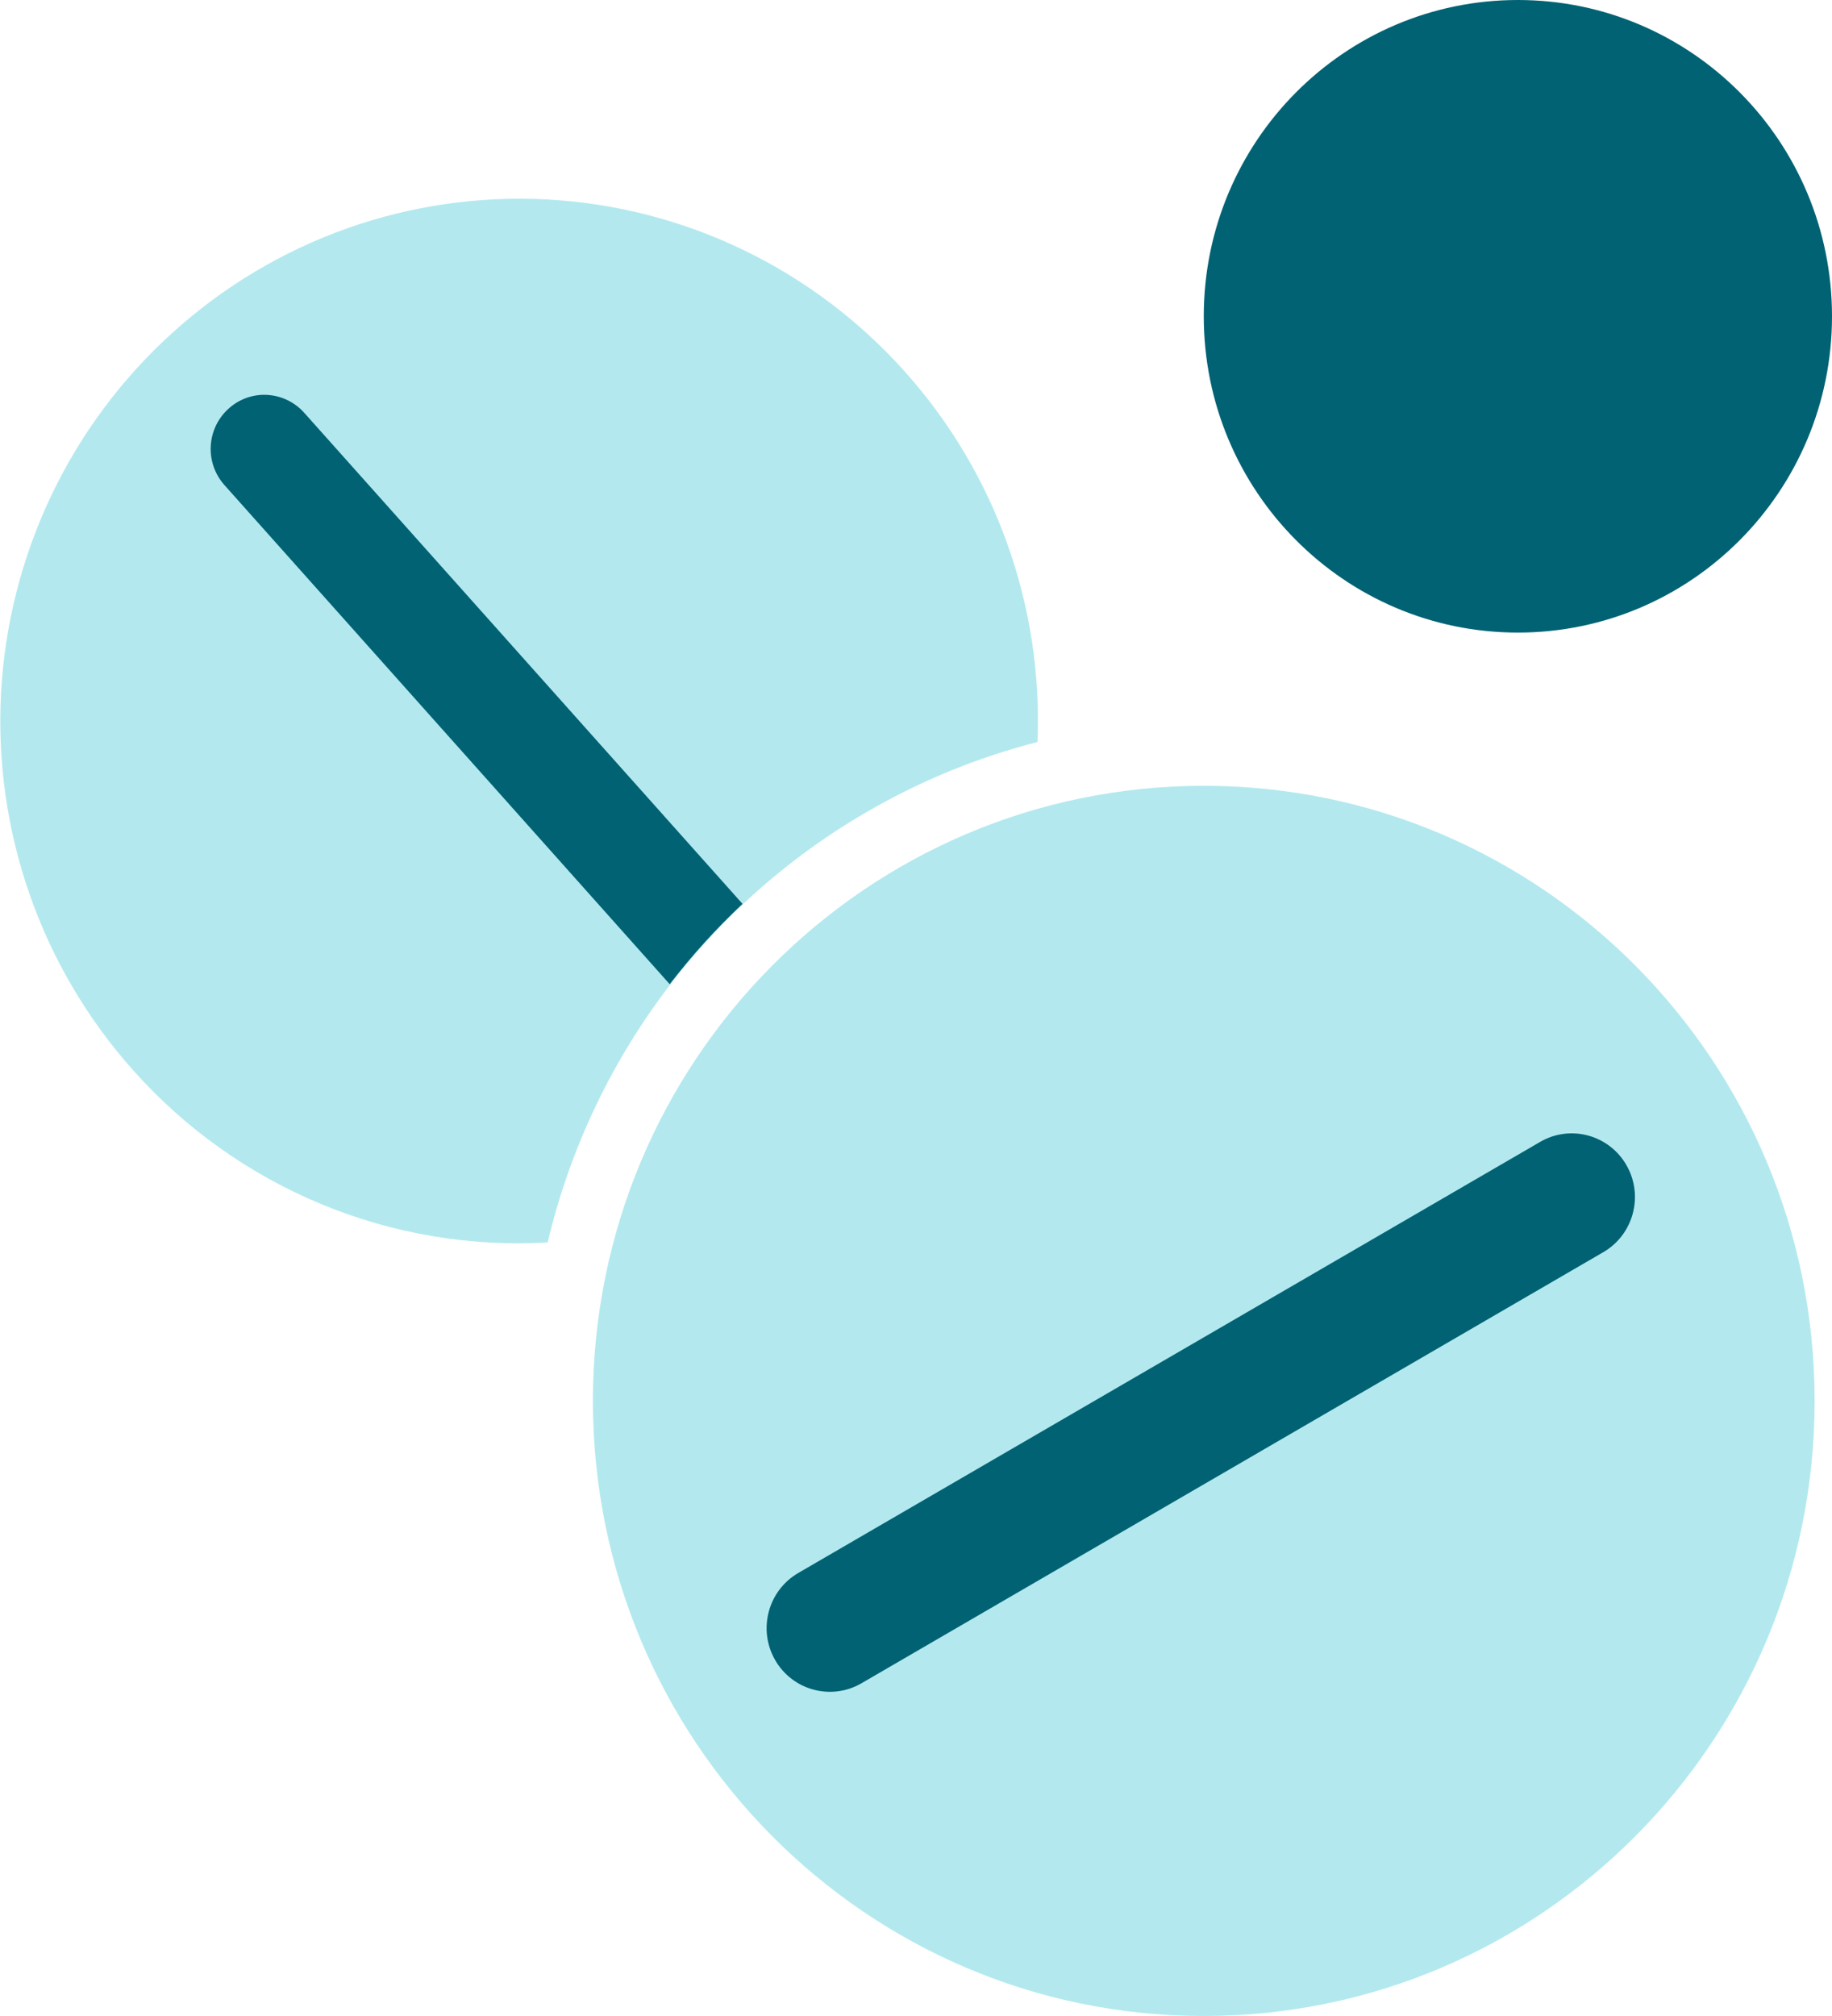
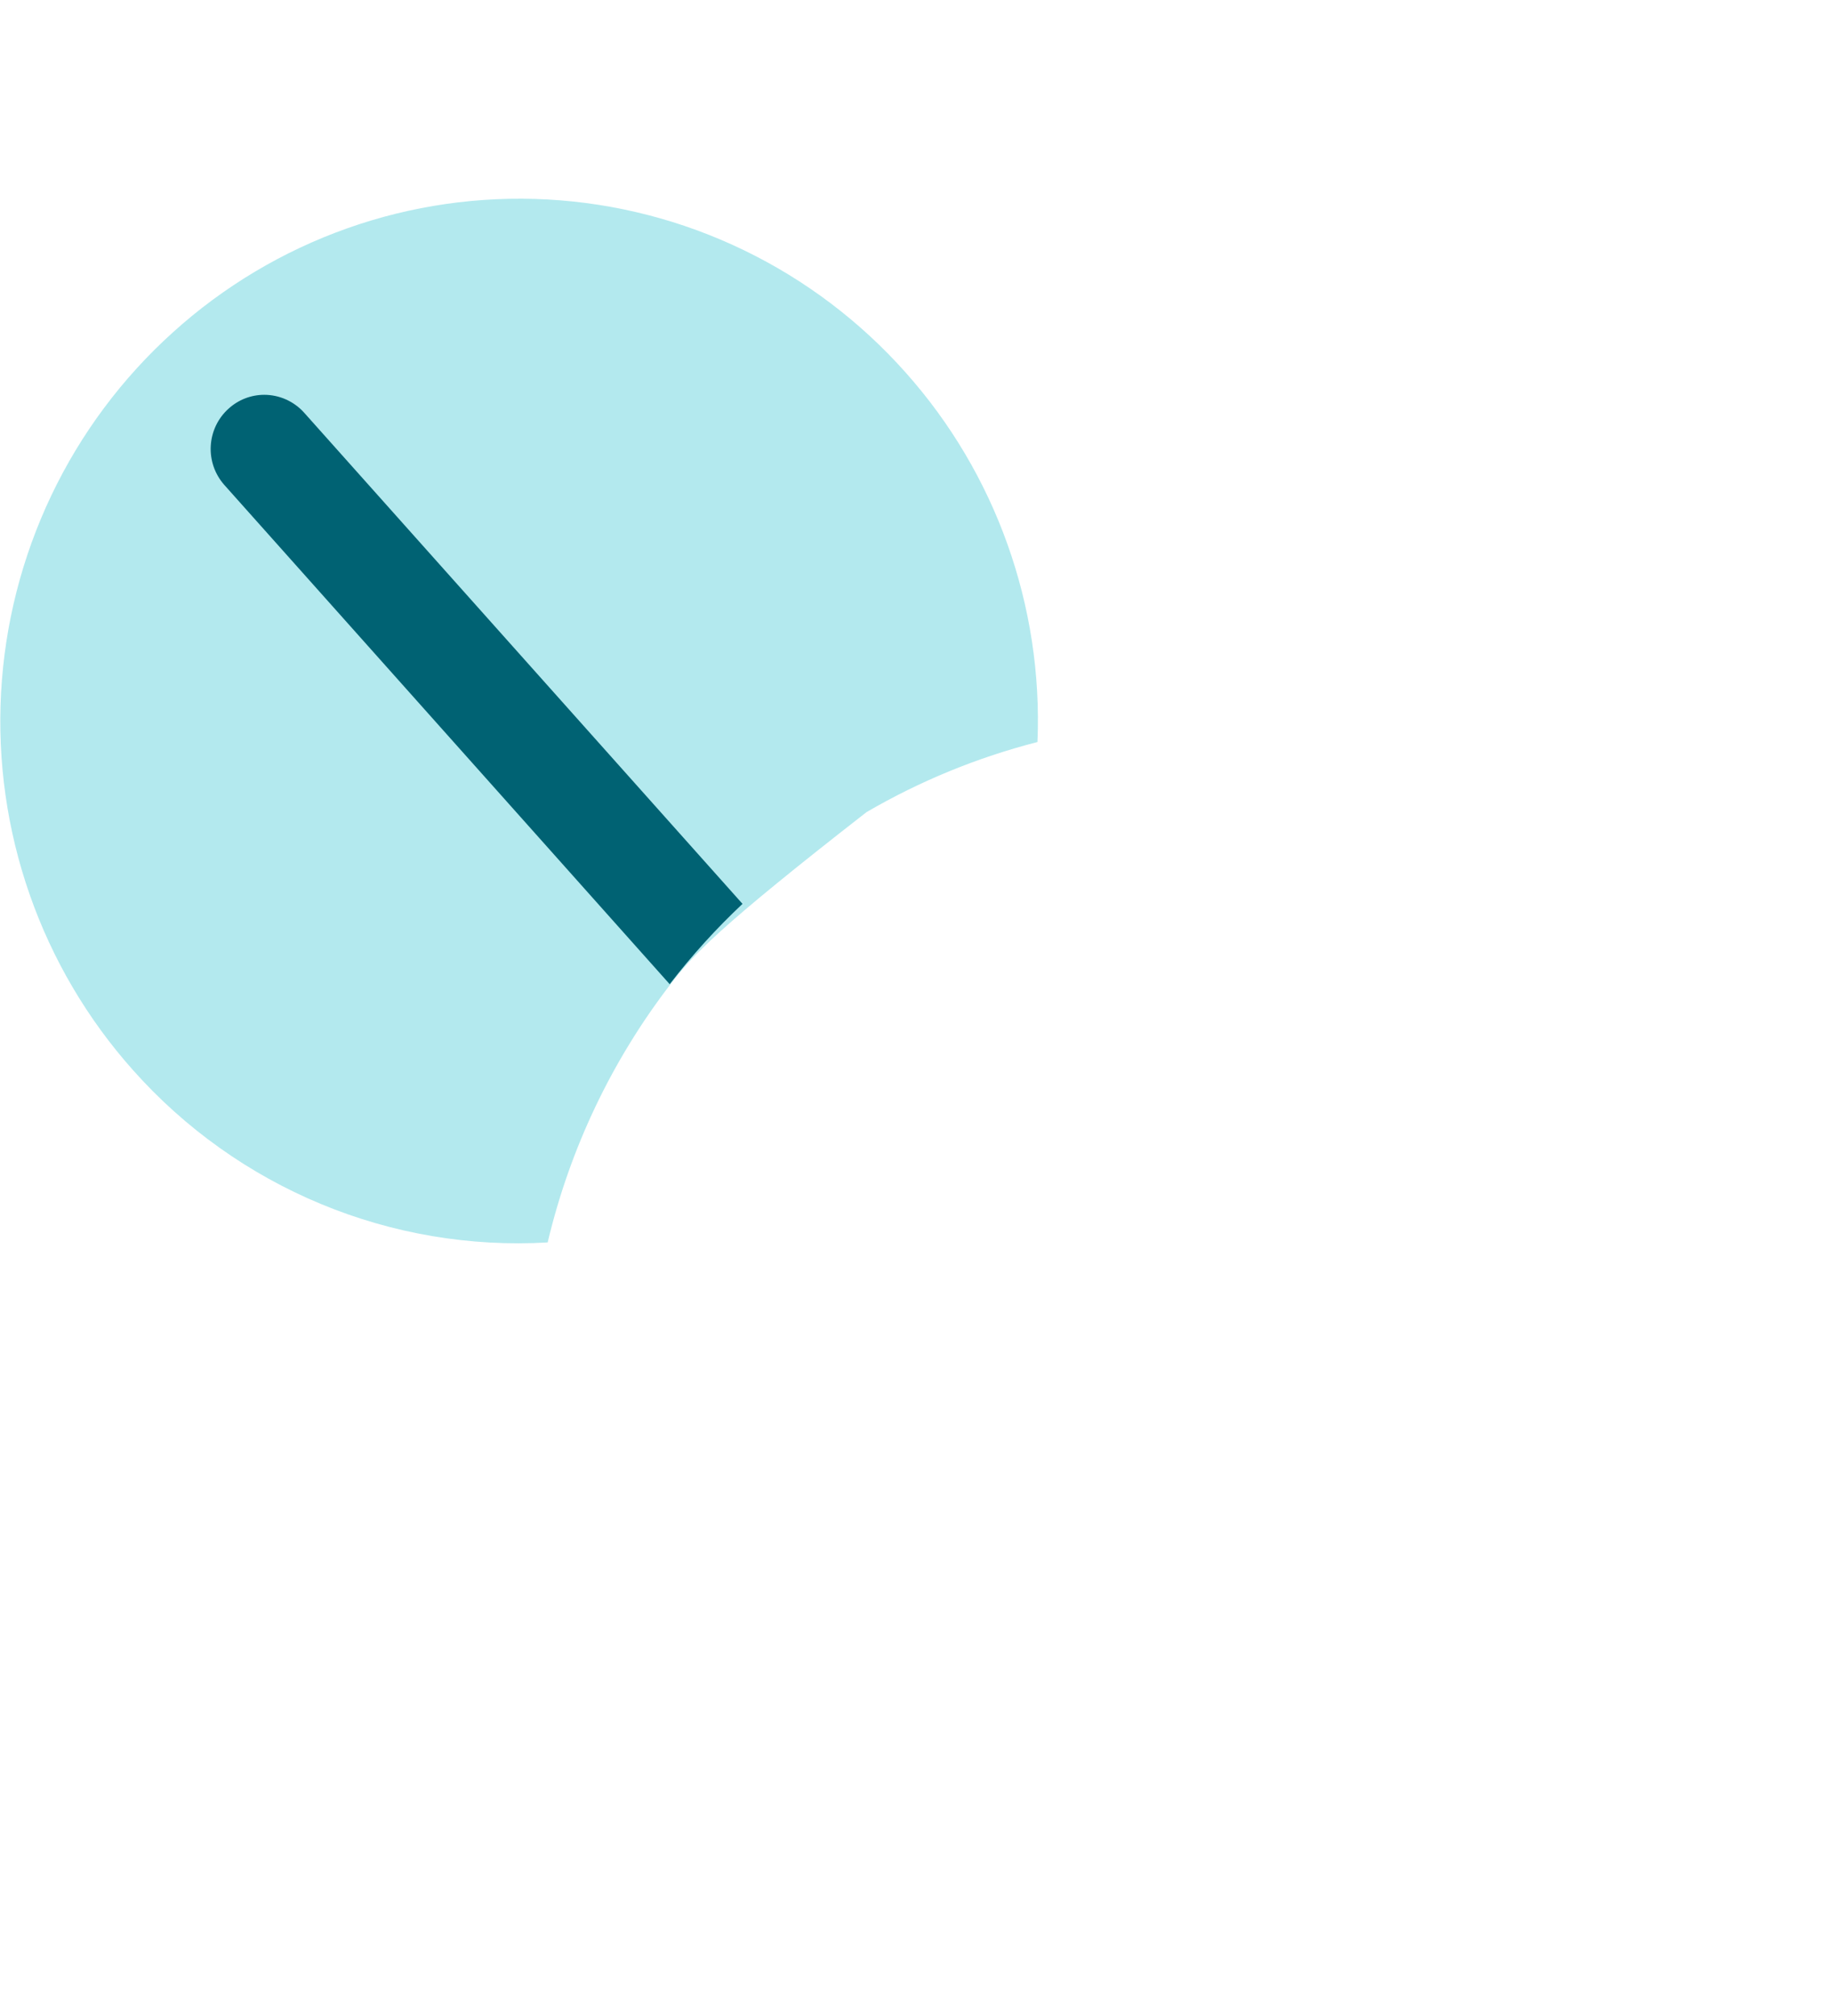
<svg xmlns="http://www.w3.org/2000/svg" width="50" height="55" viewBox="0 0 50 55" fill="none">
  <g clip-path="url(#clip0_8384_24733)">
-     <path opacity="0.3" d="M28.315 20.244C26.68 20.662 25.11 21.306 23.65 22.156C22.438 22.858 21.309 23.698 20.286 24.659C19.567 25.335 18.902 26.068 18.3 26.851C16.697 28.933 15.554 31.335 14.947 33.896C12.831 34.019 10.715 33.66 8.756 32.846C6.796 32.032 5.045 30.785 3.631 29.196C2.388 27.803 1.43 26.177 0.812 24.411C0.194 22.645 -0.072 20.774 0.029 18.904C0.13 17.035 0.597 15.204 1.401 13.516C2.206 11.828 3.334 10.316 4.719 9.067C6.103 7.816 7.719 6.852 9.473 6.23C11.227 5.608 13.086 5.341 14.944 5.442C16.801 5.544 18.62 6.013 20.297 6.823C21.974 7.633 23.476 8.768 24.717 10.163C27.178 12.922 28.469 16.539 28.315 20.244Z" fill="#01B6C4" />
+     <path opacity="0.3" d="M28.315 20.244C26.68 20.662 25.11 21.306 23.65 22.156C19.567 25.335 18.902 26.068 18.3 26.851C16.697 28.933 15.554 31.335 14.947 33.896C12.831 34.019 10.715 33.66 8.756 32.846C6.796 32.032 5.045 30.785 3.631 29.196C2.388 27.803 1.43 26.177 0.812 24.411C0.194 22.645 -0.072 20.774 0.029 18.904C0.13 17.035 0.597 15.204 1.401 13.516C2.206 11.828 3.334 10.316 4.719 9.067C6.103 7.816 7.719 6.852 9.473 6.23C11.227 5.608 13.086 5.341 14.944 5.442C16.801 5.544 18.62 6.013 20.297 6.823C21.974 7.633 23.476 8.768 24.717 10.163C27.178 12.922 28.469 16.539 28.315 20.244Z" fill="#01B6C4" />
    <path d="M20.265 24.659C19.545 25.335 18.88 26.068 18.278 26.851L6.123 13.231C5.995 13.087 5.896 12.918 5.832 12.736C5.769 12.553 5.741 12.36 5.752 12.166C5.763 11.973 5.811 11.783 5.894 11.609C5.978 11.434 6.094 11.278 6.238 11.149C6.505 10.906 6.852 10.771 7.212 10.771C7.417 10.771 7.62 10.815 7.808 10.899C7.995 10.983 8.163 11.105 8.301 11.259L20.265 24.659Z" fill="#006273" />
-     <path opacity="0.3" d="M32.854 55C42.062 55 49.526 47.487 49.526 38.219C49.526 28.951 42.062 21.438 32.854 21.438C23.647 21.438 16.182 28.951 16.182 38.219C16.182 47.487 23.647 55 32.854 55Z" fill="#01B6C4" />
-     <path d="M42.034 31.153L21.786 42.914C20.961 43.394 20.678 44.456 21.154 45.287C21.63 46.117 22.686 46.402 23.511 45.923L43.759 34.161C44.584 33.681 44.867 32.619 44.391 31.789C43.914 30.958 42.859 30.673 42.034 31.153Z" fill="#006273" />
-     <path d="M41.427 17.258C46.162 17.258 50 13.394 50 8.629C50 3.863 46.162 0 41.427 0C36.693 0 32.854 3.863 32.854 8.629C32.854 13.394 36.693 17.258 41.427 17.258Z" fill="#006273" />
  </g>
  <defs>
    <clipPath id="clip0_8384_24733">
      <rect width="50" height="55" fill="white" />
    </clipPath>
  </defs>
</svg>